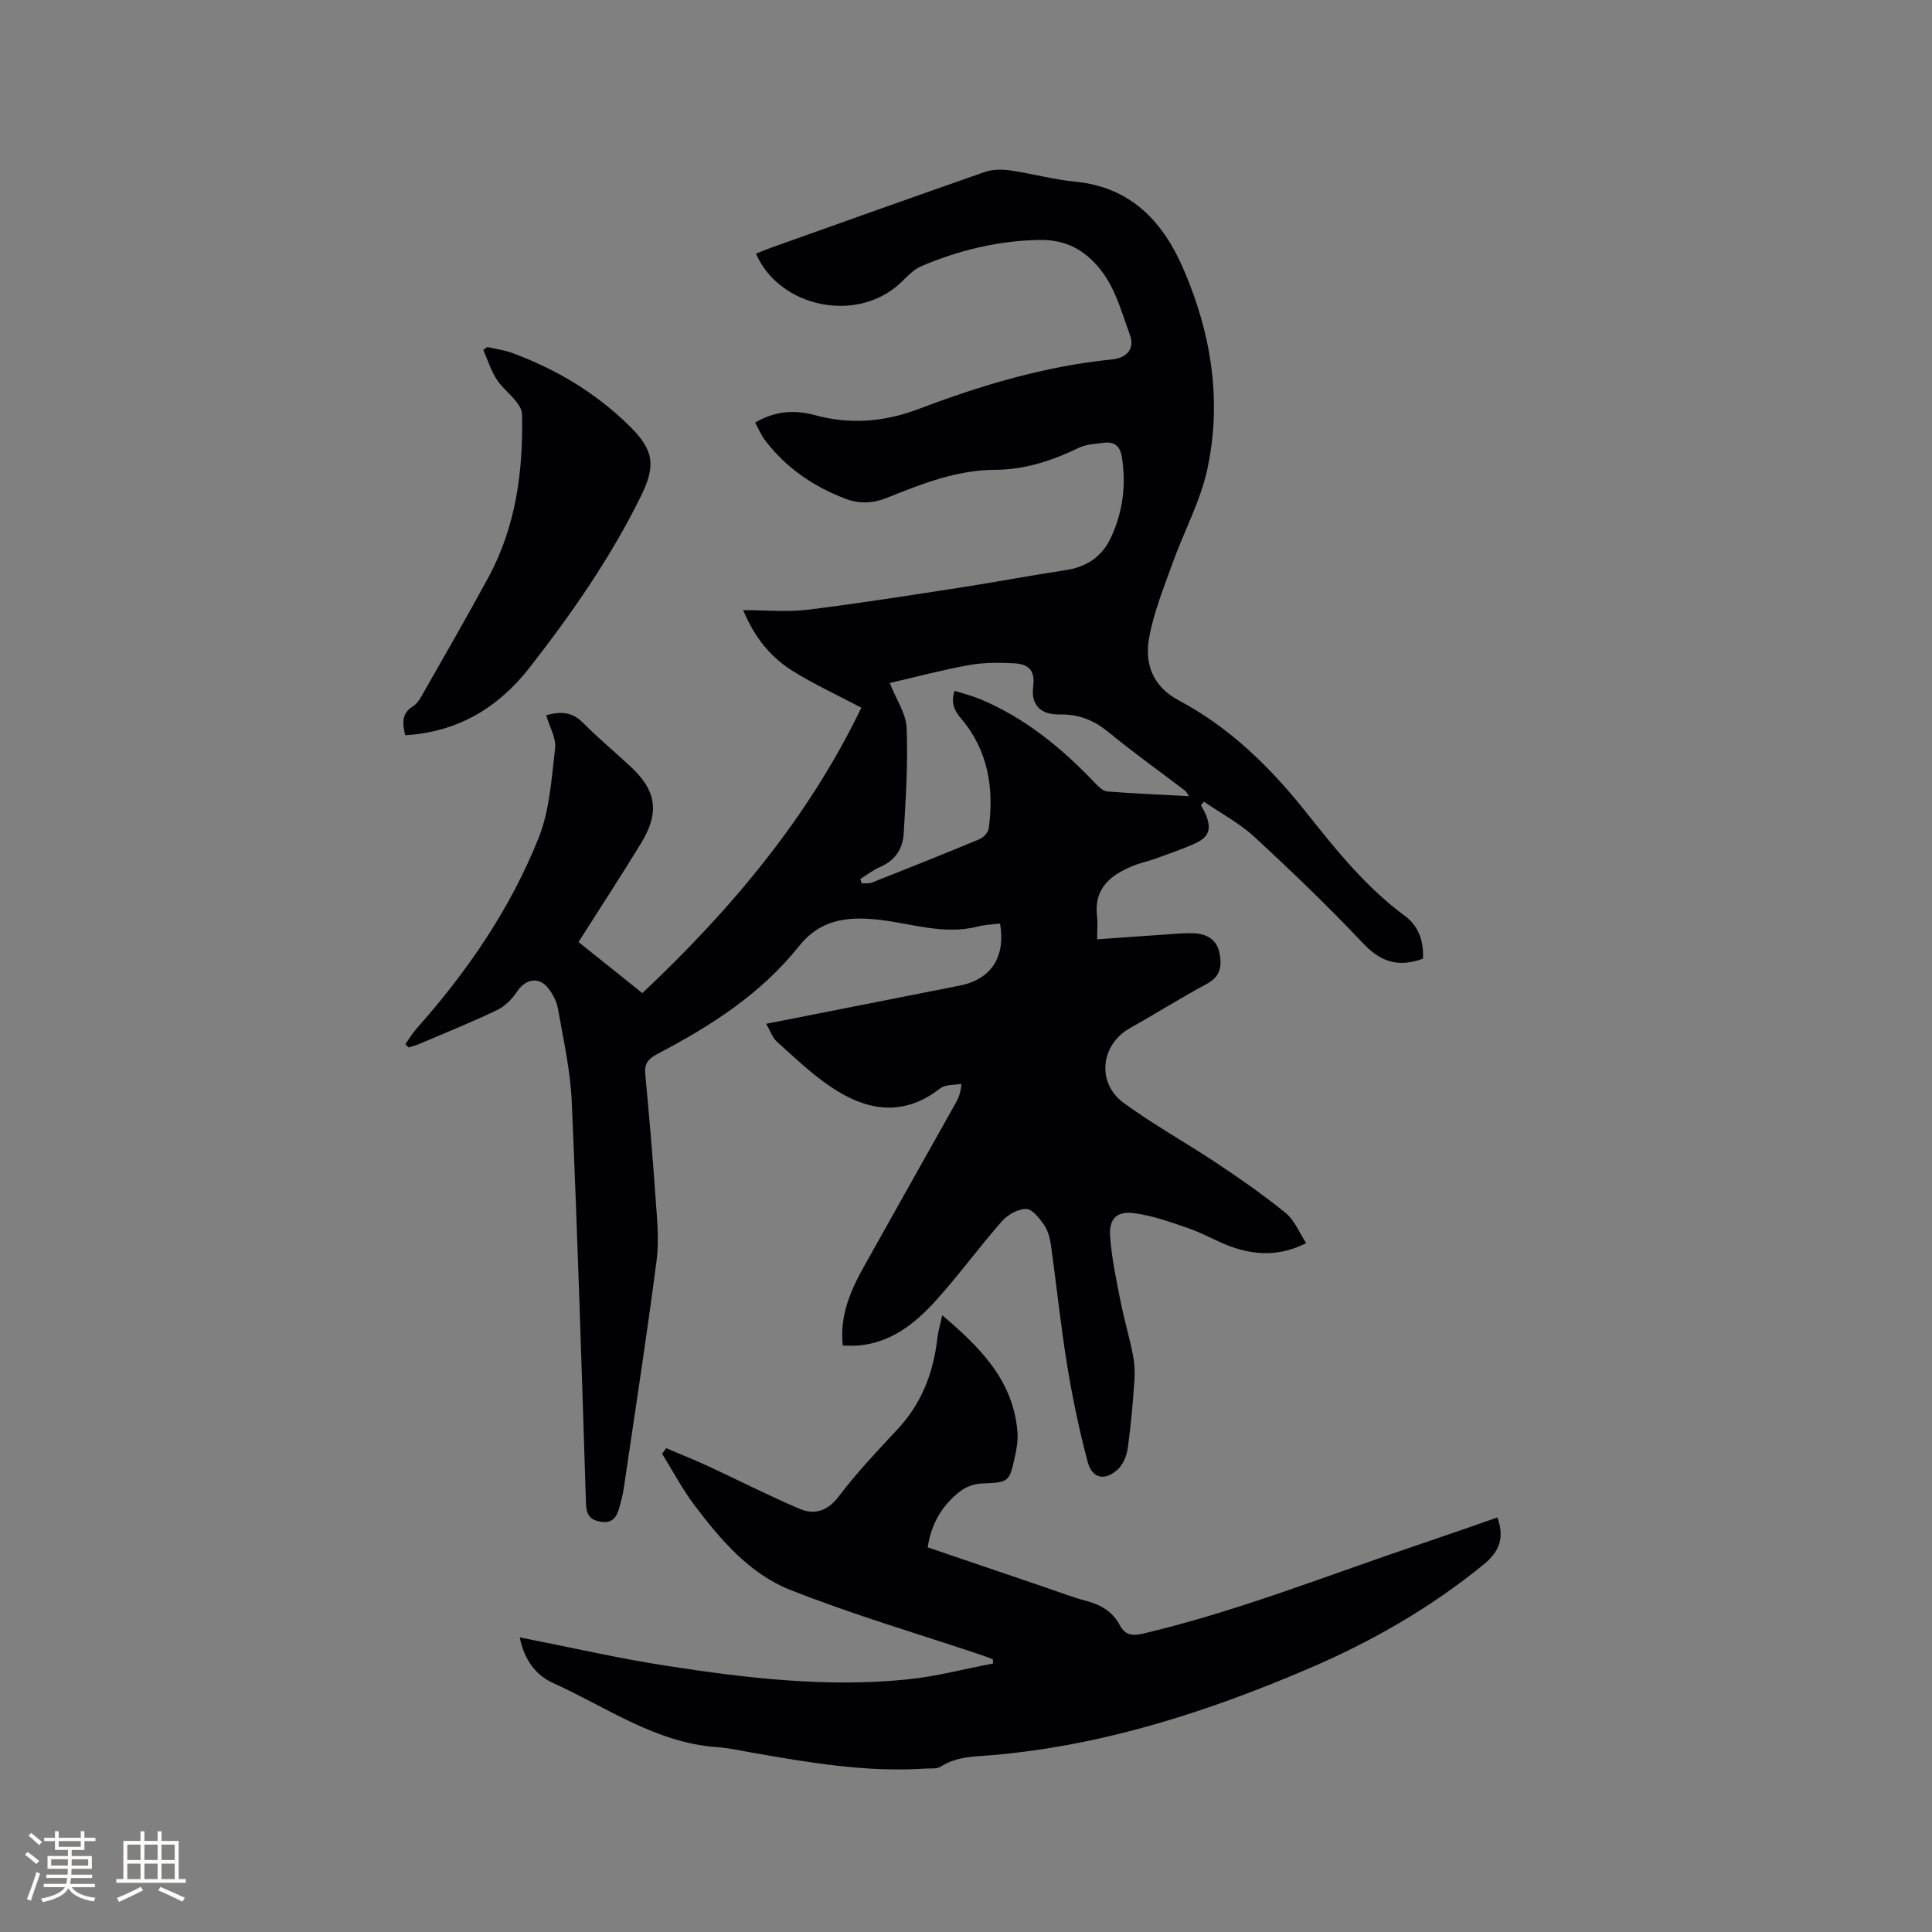
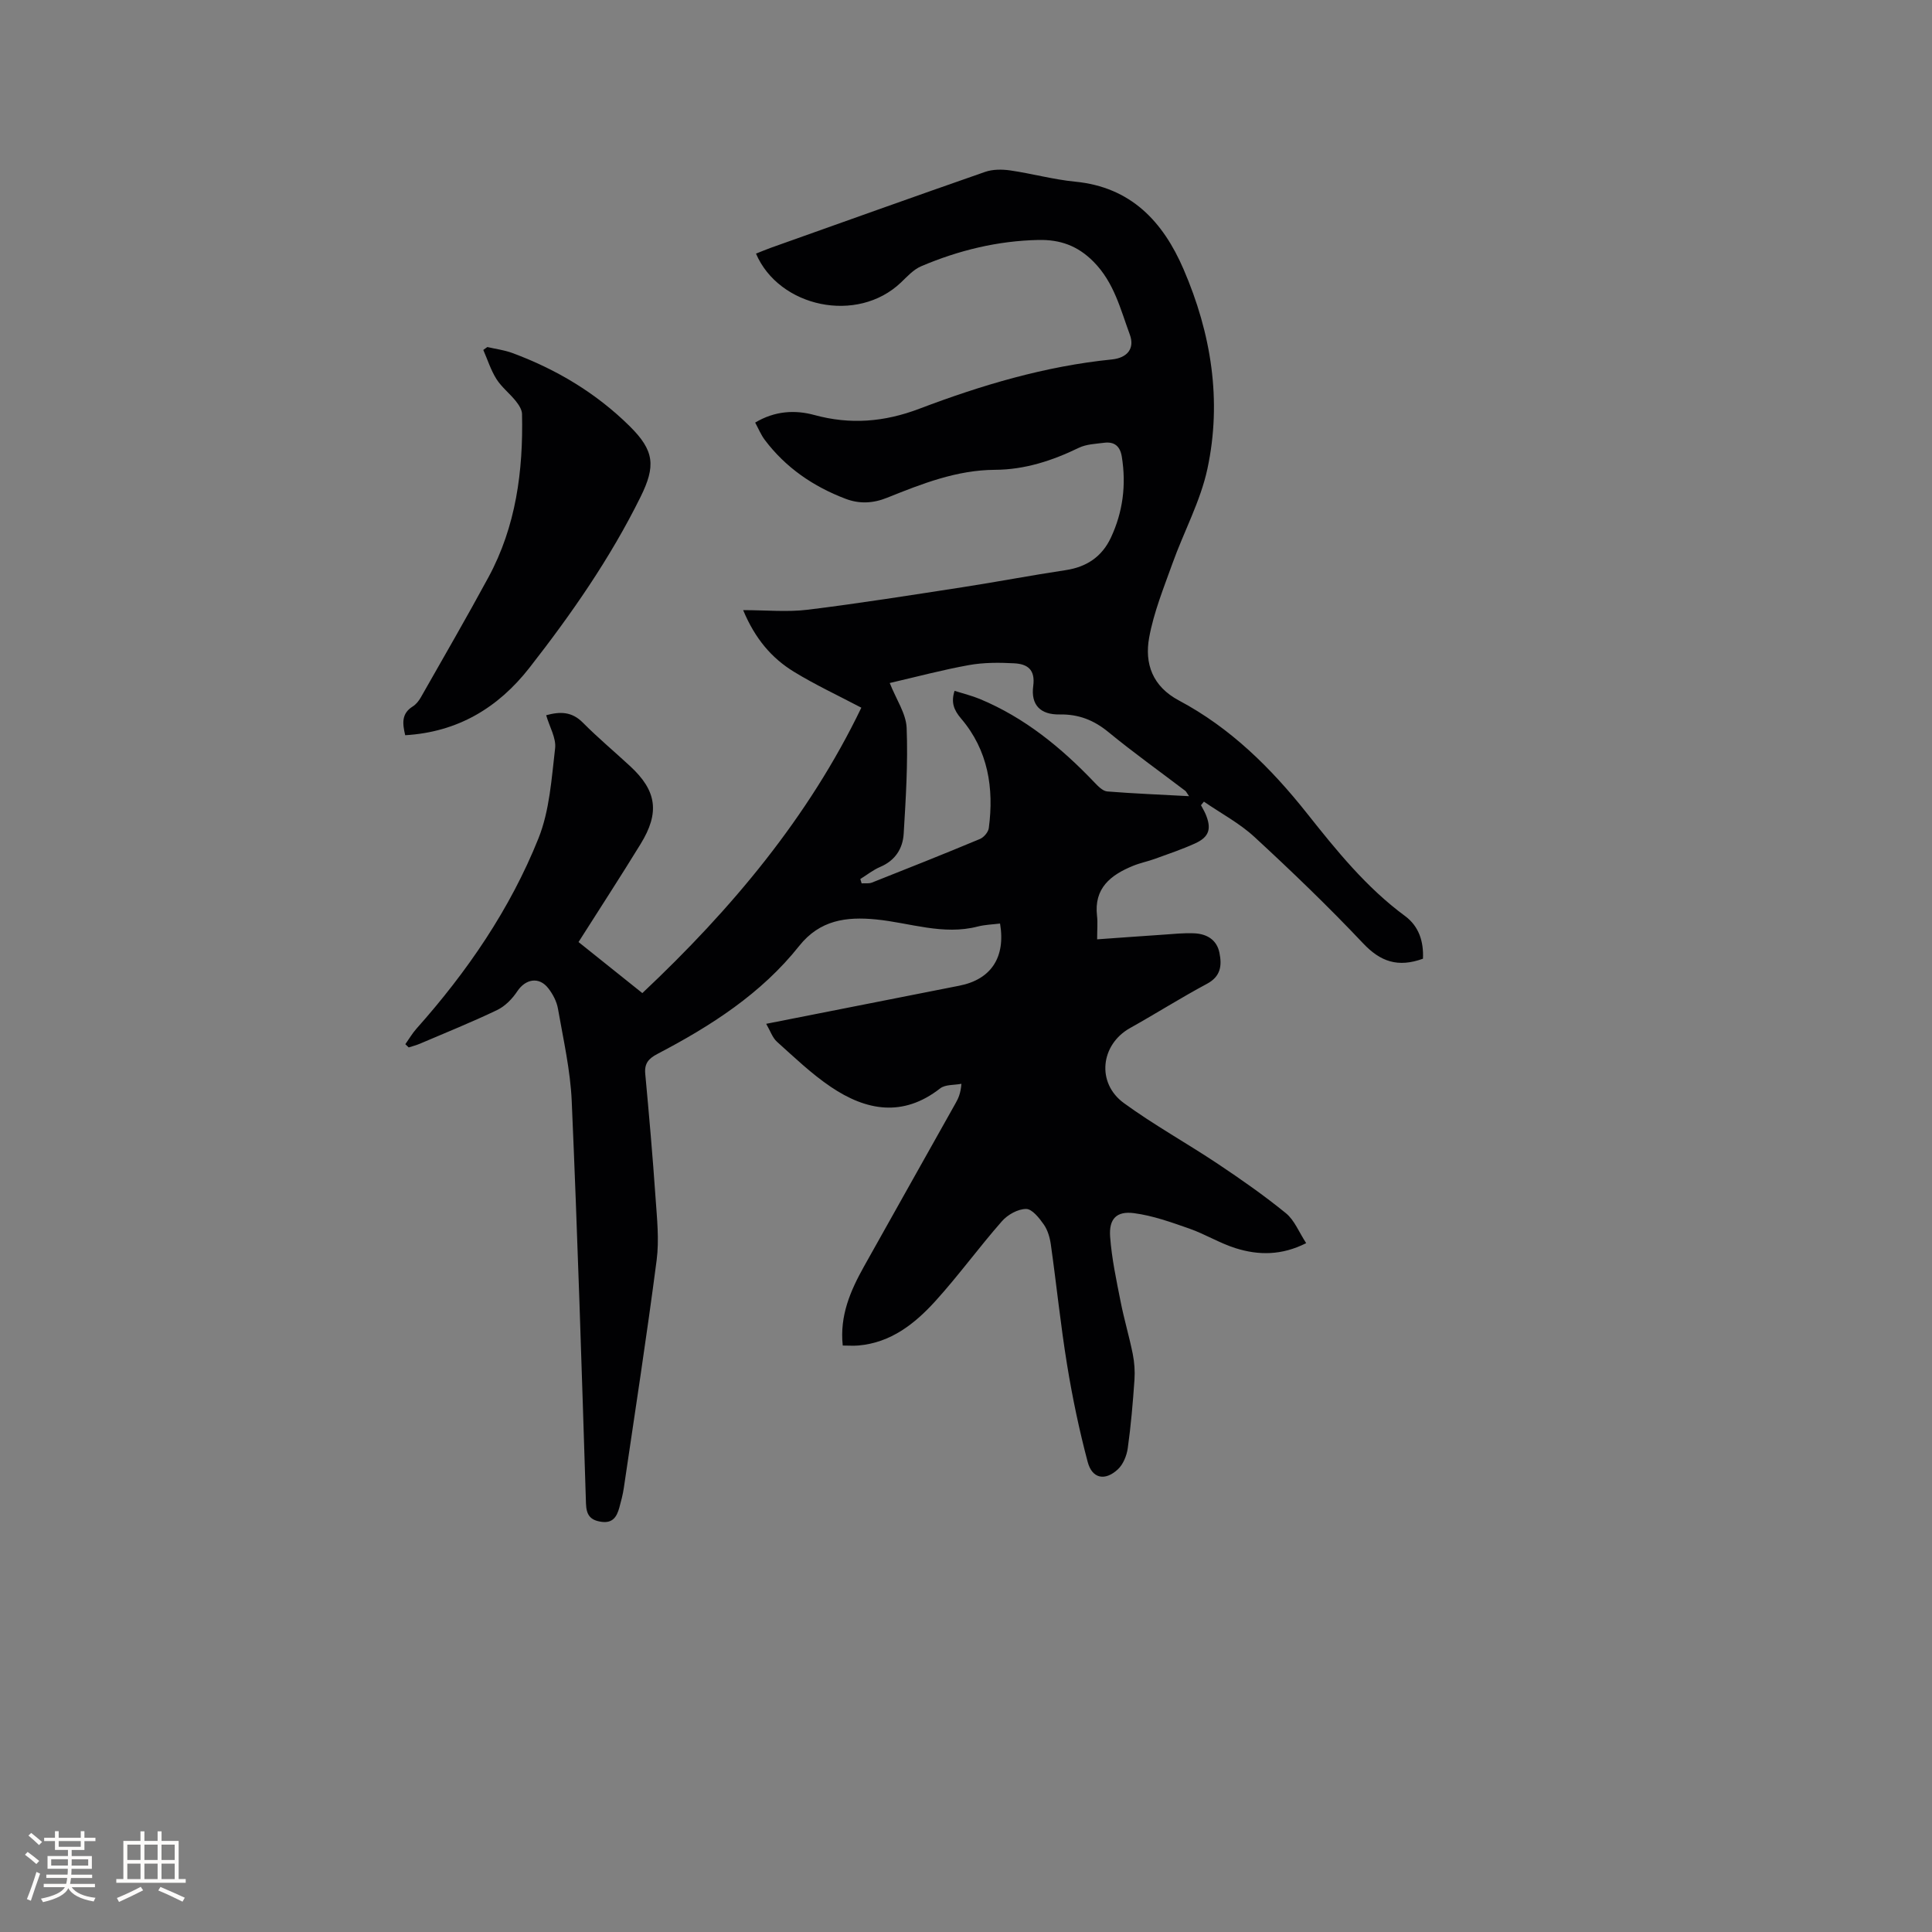
<svg xmlns="http://www.w3.org/2000/svg" enable-background="new 0 0 400 400" viewBox="0 0 400 400">
  <rect x="0" y="0" width="400" height="400" fill="#808080" stroke="none" />
  <g fill="#010103">
    <path d="m294.61 198.49c-5.18 1.88-8.8.62-12.39-3.18-7.2-7.62-14.78-14.91-22.49-22.02-3.1-2.86-6.96-4.9-10.47-7.32-.2.25-.41.49-.61.74.31.6.67 1.18.94 1.8 1.3 3.06.78 4.78-2.18 6.12-2.69 1.22-5.51 2.17-8.29 3.18-1.49.54-3.07.85-4.53 1.45-4.63 1.89-8.14 4.62-7.46 10.39.16 1.34.02 2.71.02 4.83 4.63-.33 9.11-.66 13.6-.96 2.22-.15 4.45-.4 6.65-.28 2.51.15 4.54 1.36 5.07 4.02.53 2.61.31 4.88-2.57 6.42-5.4 2.89-10.59 6.18-15.94 9.17-6.09 3.41-7.02 11.35-1.26 15.54 6.23 4.54 13.02 8.29 19.45 12.58 4.82 3.22 9.59 6.55 14.08 10.21 1.77 1.44 2.7 3.91 4.2 6.2-5.08 2.57-9.86 2.53-14.56 1.06-3.31-1.03-6.34-2.92-9.62-4.07-3.75-1.31-7.57-2.69-11.48-3.2-3.61-.47-5.2 1.19-4.93 4.88.33 4.51 1.29 8.98 2.17 13.43.71 3.63 1.78 7.19 2.51 10.82.35 1.75.48 3.59.36 5.36-.33 4.74-.73 9.48-1.39 14.18-.22 1.55-.95 3.36-2.07 4.39-2.65 2.44-5.3 1.91-6.22-1.53-1.76-6.62-3.17-13.36-4.27-20.12-1.35-8.26-2.19-16.6-3.36-24.88-.2-1.44-.64-3-1.45-4.16-.94-1.35-2.43-3.24-3.67-3.24-1.7 0-3.83 1.19-5.01 2.54-4.75 5.4-8.99 11.26-13.82 16.58-4.24 4.66-9.17 8.56-15.87 9.15-1.03.09-2.07.01-3.27.01-.66-6.21 1.61-11.38 4.41-16.39 6.31-11.28 12.65-22.54 18.97-33.81.56-.99 1.04-2.03 1.19-3.99-1.49.29-3.34.12-4.4.95-7.69 6.01-15.3 4.64-22.63-.31-4-2.7-7.54-6.1-11.15-9.34-.94-.84-1.37-2.23-2.24-3.72 9.5-1.87 18.51-3.65 27.52-5.43 4.15-.82 8.31-1.65 12.46-2.46 6.54-1.28 9.63-5.83 8.44-12.87-1.52.19-3.1.23-4.59.61-7.2 1.87-14.07-.77-21.07-1.46-6.19-.61-11.65.12-15.92 5.48-7.86 9.9-18.3 16.58-29.35 22.36-1.8.94-2.73 1.94-2.53 4.1.79 8.53 1.54 17.07 2.13 25.62.3 4.32.78 8.74.23 12.99-2.05 15.76-4.48 31.46-6.8 47.19-.2 1.36-.56 2.7-.92 4.02-.52 1.88-1.35 3.31-3.75 2.95-2.28-.34-3.08-1.4-3.16-3.79-.88-27.77-1.74-55.53-2.95-83.29-.28-6.41-1.74-12.79-2.85-19.15-.26-1.5-1.07-3.04-2.02-4.25-1.92-2.45-4.71-1.91-6.41.66-1.03 1.55-2.52 3.08-4.17 3.87-5.25 2.52-10.66 4.69-16.01 6.98-.74.31-1.53.51-2.29.76-.23-.22-.46-.45-.7-.67.76-1.07 1.43-2.23 2.3-3.21 10.51-11.8 19.39-24.75 25.26-39.4 2.31-5.76 2.71-12.36 3.45-18.65.25-2.11-1.15-4.42-1.85-6.85 2.9-.79 5.3-.77 7.58 1.52 3.13 3.16 6.56 6.02 9.83 9.05 5.48 5.07 6.14 9.59 2.14 16.09-4.1 6.68-8.37 13.25-12.85 20.3 4.35 3.48 8.68 6.95 13.21 10.57 18.5-17.41 34.44-36.45 45.34-59.09-4.74-2.5-9.52-4.72-13.99-7.46-4.58-2.81-8.01-6.82-10.48-12.74 4.8 0 9.17.44 13.43-.09 10.71-1.32 21.37-3.02 32.03-4.66 7.12-1.1 14.2-2.46 21.32-3.53 4.35-.65 7.52-2.8 9.36-6.73 2.49-5.32 3.2-10.92 2.26-16.75-.35-2.19-1.54-3.16-3.66-2.89-1.77.23-3.68.29-5.23 1.04-5.51 2.67-11.2 4.53-17.37 4.56-7.93.04-15.13 2.89-22.3 5.77-2.95 1.19-5.76 1.32-8.63.23-6.67-2.53-12.39-6.44-16.72-12.18-.8-1.06-1.31-2.33-2-3.6 4.07-2.43 8.24-2.66 12.24-1.57 7.47 2.04 14.52 1.45 21.74-1.29 12.88-4.89 26.06-8.82 39.87-10.21 3.22-.33 4.77-2.28 3.72-5.14-1.95-5.27-3.24-10.78-7.53-15.11-3.34-3.37-7-4.57-11.34-4.49-8.47.17-16.58 2.14-24.34 5.45-1.58.67-2.88 2.12-4.17 3.35-9.07 8.65-25.26 5.14-30.02-5.97 1.05-.41 2.08-.86 3.13-1.23 14.76-5.25 29.51-10.54 44.3-15.69 1.58-.55 3.49-.55 5.18-.31 4.5.65 8.94 1.89 13.45 2.33 11.57 1.12 18.21 8.26 22.47 18.15 5.71 13.24 7.97 27.14 4.93 41.31-1.45 6.74-4.89 13.03-7.24 19.6-1.81 5.05-3.87 10.11-4.82 15.34-.98 5.39.69 10.11 6.17 13.02 10.64 5.66 19.01 13.92 26.48 23.33 6.11 7.7 12.32 15.41 20.38 21.33 2.83 2.13 3.82 5.23 3.66 8.8zm-48.43-33.65c-.54-.78-.62-.99-.77-1.1-5.31-4.04-10.76-7.93-15.91-12.16-3.03-2.49-6.18-3.73-10.11-3.66-3.98.07-6-1.96-5.47-5.9.46-3.46-1.26-4.54-3.93-4.69-3.12-.17-6.33-.18-9.38.37-5.45.98-10.82 2.42-16.4 3.71 1.35 3.42 3.38 6.32 3.5 9.29.29 7.28-.17 14.6-.61 21.89-.18 3.09-1.75 5.57-4.85 6.89-1.47.62-2.76 1.66-4.13 2.51.09.3.18.6.27.9.71-.05 1.49.09 2.13-.16 7.48-2.96 14.95-5.93 22.37-9.03.81-.34 1.72-1.42 1.83-2.25 1.1-8.29-.15-16.12-5.72-22.66-1.56-1.83-2.12-3.39-1.37-5.76 1.84.58 3.59 1.01 5.24 1.69 9.27 3.86 16.85 10.06 23.71 17.26.75.78 1.72 1.8 2.66 1.88 5.47.44 10.95.65 16.94.98z" />
-     <path d="m107.61 339c10.36 2.03 20.27 4.32 30.28 5.87 16.55 2.56 33.21 4.54 50 2.83 5.95-.6 11.81-2.17 17.7-3.29-.01-.29-.01-.58-.02-.86-.7-.27-1.38-.56-2.09-.8-13.33-4.48-26.87-8.43-39.93-13.61-8.38-3.33-14.38-10.36-19.78-17.52-2.51-3.33-4.48-7.08-6.69-10.64.28-.38.57-.77.85-1.15 2.99 1.28 6.02 2.49 8.98 3.86 6.21 2.88 12.31 6.01 18.6 8.68 3.15 1.34 5.83.5 8.19-2.61 3.7-4.89 7.95-9.37 12.14-13.86 4.98-5.34 7.41-11.69 8.23-18.81.16-1.42.59-2.82 1.01-4.78 7.9 6.7 14.68 13.49 15.57 24.1.14 1.65-.13 3.39-.49 5.03-1.21 5.55-1.27 5.44-6.97 5.71-1.47.07-3.15.65-4.31 1.54-3.74 2.85-6.06 6.66-6.81 11.67 8.21 2.8 16.3 5.55 24.39 8.3 2.81.95 5.58 2.04 8.44 2.79 3.03.79 5.47 2.24 6.94 5.02 1.16 2.2 2.74 2.24 4.96 1.72 19.73-4.67 38.52-12.22 57.67-18.64 5.2-1.75 10.38-3.58 15.56-5.38 1.42 4.07.59 6.92-2.81 9.7-11.1 9.07-23.37 16.08-36.48 21.68-20.93 8.94-42.44 15.86-65.28 17.83-3.68.32-7.38.24-10.69 2.38-.79.51-2.04.33-3.09.4-12.27.83-24.28-1.24-36.28-3.35-2.29-.4-4.59-.92-6.9-1.08-12.71-.87-22.89-8.27-33.97-13.27-3.62-1.63-6.03-4.88-6.92-9.46z" />
    <path d="m100.9 71.85c1.71.4 3.49.62 5.13 1.22 9.15 3.38 17.39 8.3 24.34 15.17 5.14 5.08 5.41 8.25 2.24 14.66-6.28 12.7-14.31 24.24-23 35.36-6.5 8.31-14.87 13.32-25.72 13.96-.55-2.38-.84-4.46 1.57-5.96.69-.43 1.26-1.17 1.67-1.88 4.7-8.27 9.46-16.49 13.99-24.85 5.71-10.54 7.22-22.03 6.96-33.82-.02-.92-.69-1.93-1.31-2.7-1.26-1.57-2.92-2.85-3.98-4.52-1.17-1.85-1.84-4.01-2.73-6.04.28-.2.56-.4.84-.6z" />
  </g>
  <path d="m5.17 384 .55-.58c.85.61 1.65 1.24 2.4 1.87l-.59.64c-.83-.73-1.62-1.38-2.36-1.93m1.22 9.53-.82-.34c.71-1.76 1.37-3.64 1.98-5.63.24.13.5.25.76.36-.6 1.67-1.24 3.54-1.92 5.61m-.5-13.5.57-.54c.56.44 1.31 1.06 2.26 1.87l-.64.64c-.68-.66-1.41-1.32-2.19-1.97m3.25.46h2.24v-1.36h.77v1.36h4.57v-1.36h.76v1.36h2.28v.69h-2.28v1.84h-2.64v1.26h4.18v2.64h-4.21c0 .45-.02.86-.05 1.21h4.32v.69h-4.38c-.04.34-.1.75-.19 1.22h5.15v.69h-4.82c.87 1.19 2.51 1.92 4.93 2.19-.17.31-.3.57-.37.76-2.77-.49-4.52-1.41-5.26-2.76-.56 1.26-2.3 2.23-5.24 2.9-.12-.24-.26-.48-.43-.72 2.73-.55 4.38-1.34 4.96-2.38h-4.38v-.69h4.65c.1-.38.17-.79.21-1.22h-4.32v-.69h4.4c.03-.34.05-.75.05-1.21h-4.2v-2.64h4.23v-1.26h-2.69v-1.84h-2.24zm1.46 4.46v1.29h3.45c.01-.4.02-.57.01-.53v-.32-.45h-3.46zm1.55-2.59h4.57v-1.19h-4.57zm6.11 2.59h-3.42v.77c-.01.19-.01.37-.02.53h3.44z" fill="#fcfbfa" />
  <path d="m32.63 379.16h.82v1.98h3.54v7.89h1.46v.78h-14.37v-.78h1.46v-7.89h3.54v-1.98h.82v1.98h2.73zm-3.49 11.48.5.73c-1.61.82-3.28 1.63-5 2.41-.13-.27-.28-.55-.44-.82 1.75-.72 3.4-1.49 4.94-2.32m-2.78-5.55h2.73v-3.18h-2.73zm0 3.95h2.73v-3.2h-2.73zm3.54-3.95h2.73v-3.18h-2.73zm0 3.95h2.73v-3.2h-2.73zm7.89 4.68c-1.84-.92-3.51-1.7-5.02-2.32l.45-.73c1.89.8 3.57 1.55 5.04 2.23zm-1.62-11.81h-2.73v3.18h2.73zm-2.73 7.13h2.73v-3.2h-2.73z" fill="#fcfbfa" />
</svg>